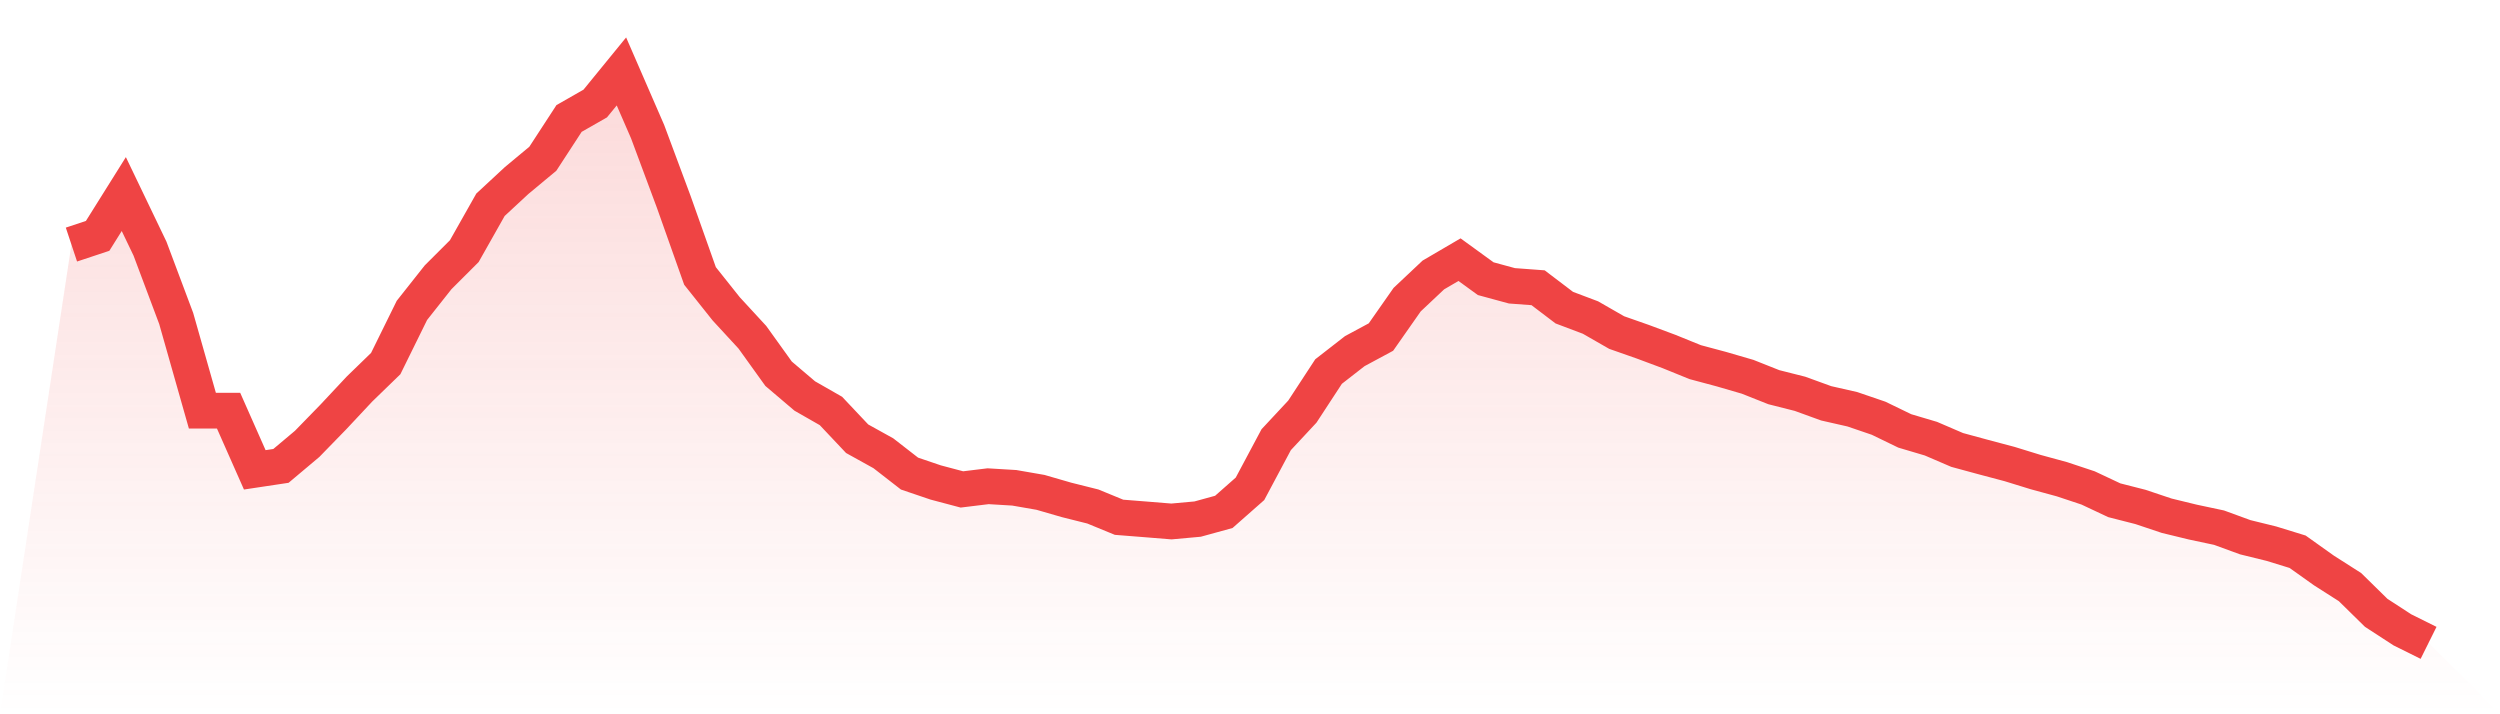
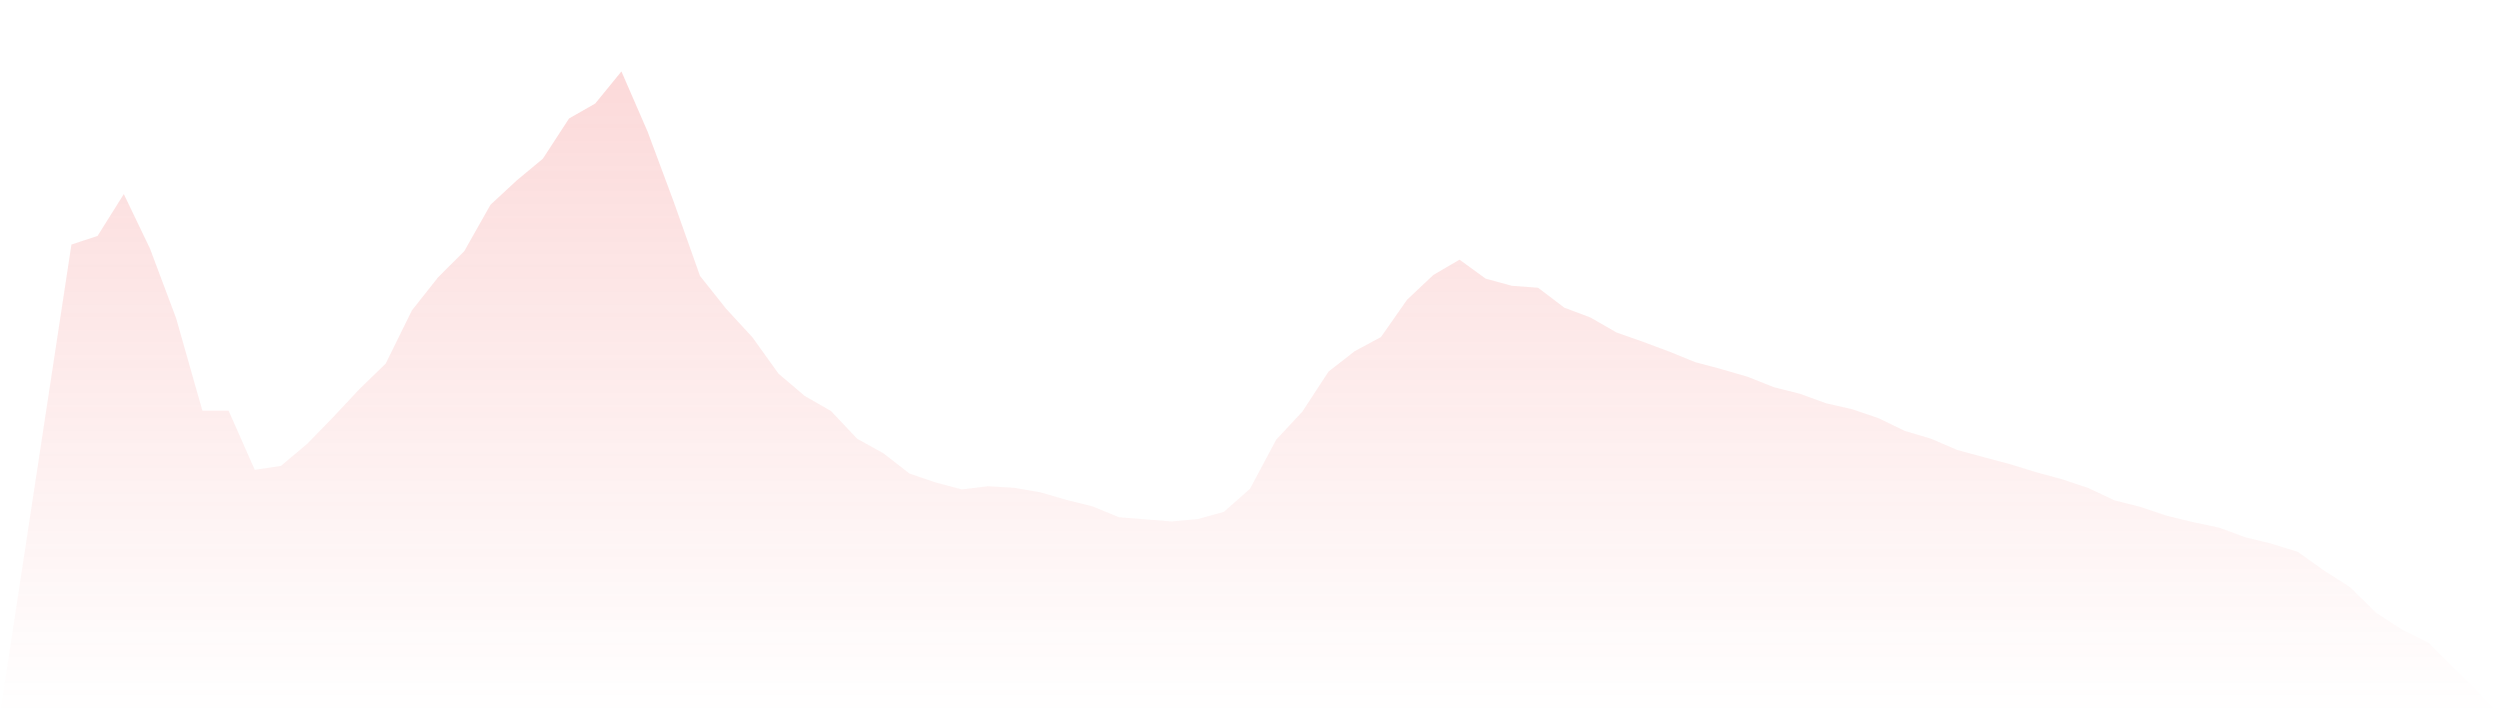
<svg xmlns="http://www.w3.org/2000/svg" viewBox="0 0 140 40">
  <defs>
    <linearGradient id="gradient" x1="0" x2="0" y1="0" y2="1">
      <stop offset="0%" stop-color="#ef4444" stop-opacity="0.2" />
      <stop offset="100%" stop-color="#ef4444" stop-opacity="0" />
    </linearGradient>
  </defs>
  <path d="M4,13.696 L4,13.696 L5.467,13.209 L6.933,10.868 L8.4,13.924 L9.867,17.834 L11.333,22.996 L12.8,22.996 L14.267,26.311 L15.733,26.09 L17.2,24.857 L18.667,23.35 L20.133,21.784 L21.6,20.361 L23.067,17.382 L24.533,15.529 L26,14.064 L27.467,11.467 L28.933,10.108 L30.4,8.888 L31.867,6.635 L33.333,5.798 L34.8,4 L36.267,7.375 L37.733,11.313 L39.2,15.452 L40.667,17.295 L42.133,18.886 L43.6,20.929 L45.067,22.176 L46.533,23.014 L48,24.569 L49.467,25.382 L50.933,26.521 L52.4,27.019 L53.867,27.408 L55.333,27.229 L56.8,27.317 L58.267,27.572 L59.733,27.996 L61.2,28.364 L62.667,28.967 L64.133,29.083 L65.6,29.202 L67.067,29.069 L68.533,28.666 L70,27.373 L71.467,24.622 L72.933,23.049 L74.4,20.806 L75.867,19.664 L77.333,18.875 L78.8,16.78 L80.267,15.399 L81.733,14.541 L83.2,15.606 L84.667,16.005 L86.133,16.114 L87.6,17.228 L89.067,17.782 L90.533,18.623 L92,19.138 L93.467,19.685 L94.933,20.28 L96.4,20.673 L97.867,21.1 L99.333,21.682 L100.8,22.053 L102.267,22.586 L103.733,22.919 L105.2,23.42 L106.667,24.131 L108.133,24.566 L109.6,25.197 L111.067,25.596 L112.533,25.985 L114,26.437 L115.467,26.837 L116.933,27.324 L118.4,28.014 L119.867,28.389 L121.333,28.88 L122.8,29.237 L124.267,29.549 L125.733,30.085 L127.2,30.446 L128.667,30.898 L130.133,31.942 L131.6,32.878 L133.067,34.318 L134.533,35.271 L136,36 L140,40 L0,40 z" fill="url(#gradient)" />
-   <path d="M4,13.696 L4,13.696 L5.467,13.209 L6.933,10.868 L8.4,13.924 L9.867,17.834 L11.333,22.996 L12.8,22.996 L14.267,26.311 L15.733,26.09 L17.2,24.857 L18.667,23.35 L20.133,21.784 L21.6,20.361 L23.067,17.382 L24.533,15.529 L26,14.064 L27.467,11.467 L28.933,10.108 L30.4,8.888 L31.867,6.635 L33.333,5.798 L34.8,4 L36.267,7.375 L37.733,11.313 L39.2,15.452 L40.667,17.295 L42.133,18.886 L43.6,20.929 L45.067,22.176 L46.533,23.014 L48,24.569 L49.467,25.382 L50.933,26.521 L52.4,27.019 L53.867,27.408 L55.333,27.229 L56.8,27.317 L58.267,27.572 L59.733,27.996 L61.2,28.364 L62.667,28.967 L64.133,29.083 L65.6,29.202 L67.067,29.069 L68.533,28.666 L70,27.373 L71.467,24.622 L72.933,23.049 L74.4,20.806 L75.867,19.664 L77.333,18.875 L78.8,16.78 L80.267,15.399 L81.733,14.541 L83.2,15.606 L84.667,16.005 L86.133,16.114 L87.6,17.228 L89.067,17.782 L90.533,18.623 L92,19.138 L93.467,19.685 L94.933,20.28 L96.4,20.673 L97.867,21.1 L99.333,21.682 L100.8,22.053 L102.267,22.586 L103.733,22.919 L105.2,23.42 L106.667,24.131 L108.133,24.566 L109.6,25.197 L111.067,25.596 L112.533,25.985 L114,26.437 L115.467,26.837 L116.933,27.324 L118.4,28.014 L119.867,28.389 L121.333,28.88 L122.8,29.237 L124.267,29.549 L125.733,30.085 L127.2,30.446 L128.667,30.898 L130.133,31.942 L131.6,32.878 L133.067,34.318 L134.533,35.271 L136,36" fill="none" stroke="#ef4444" stroke-width="2" />
</svg>